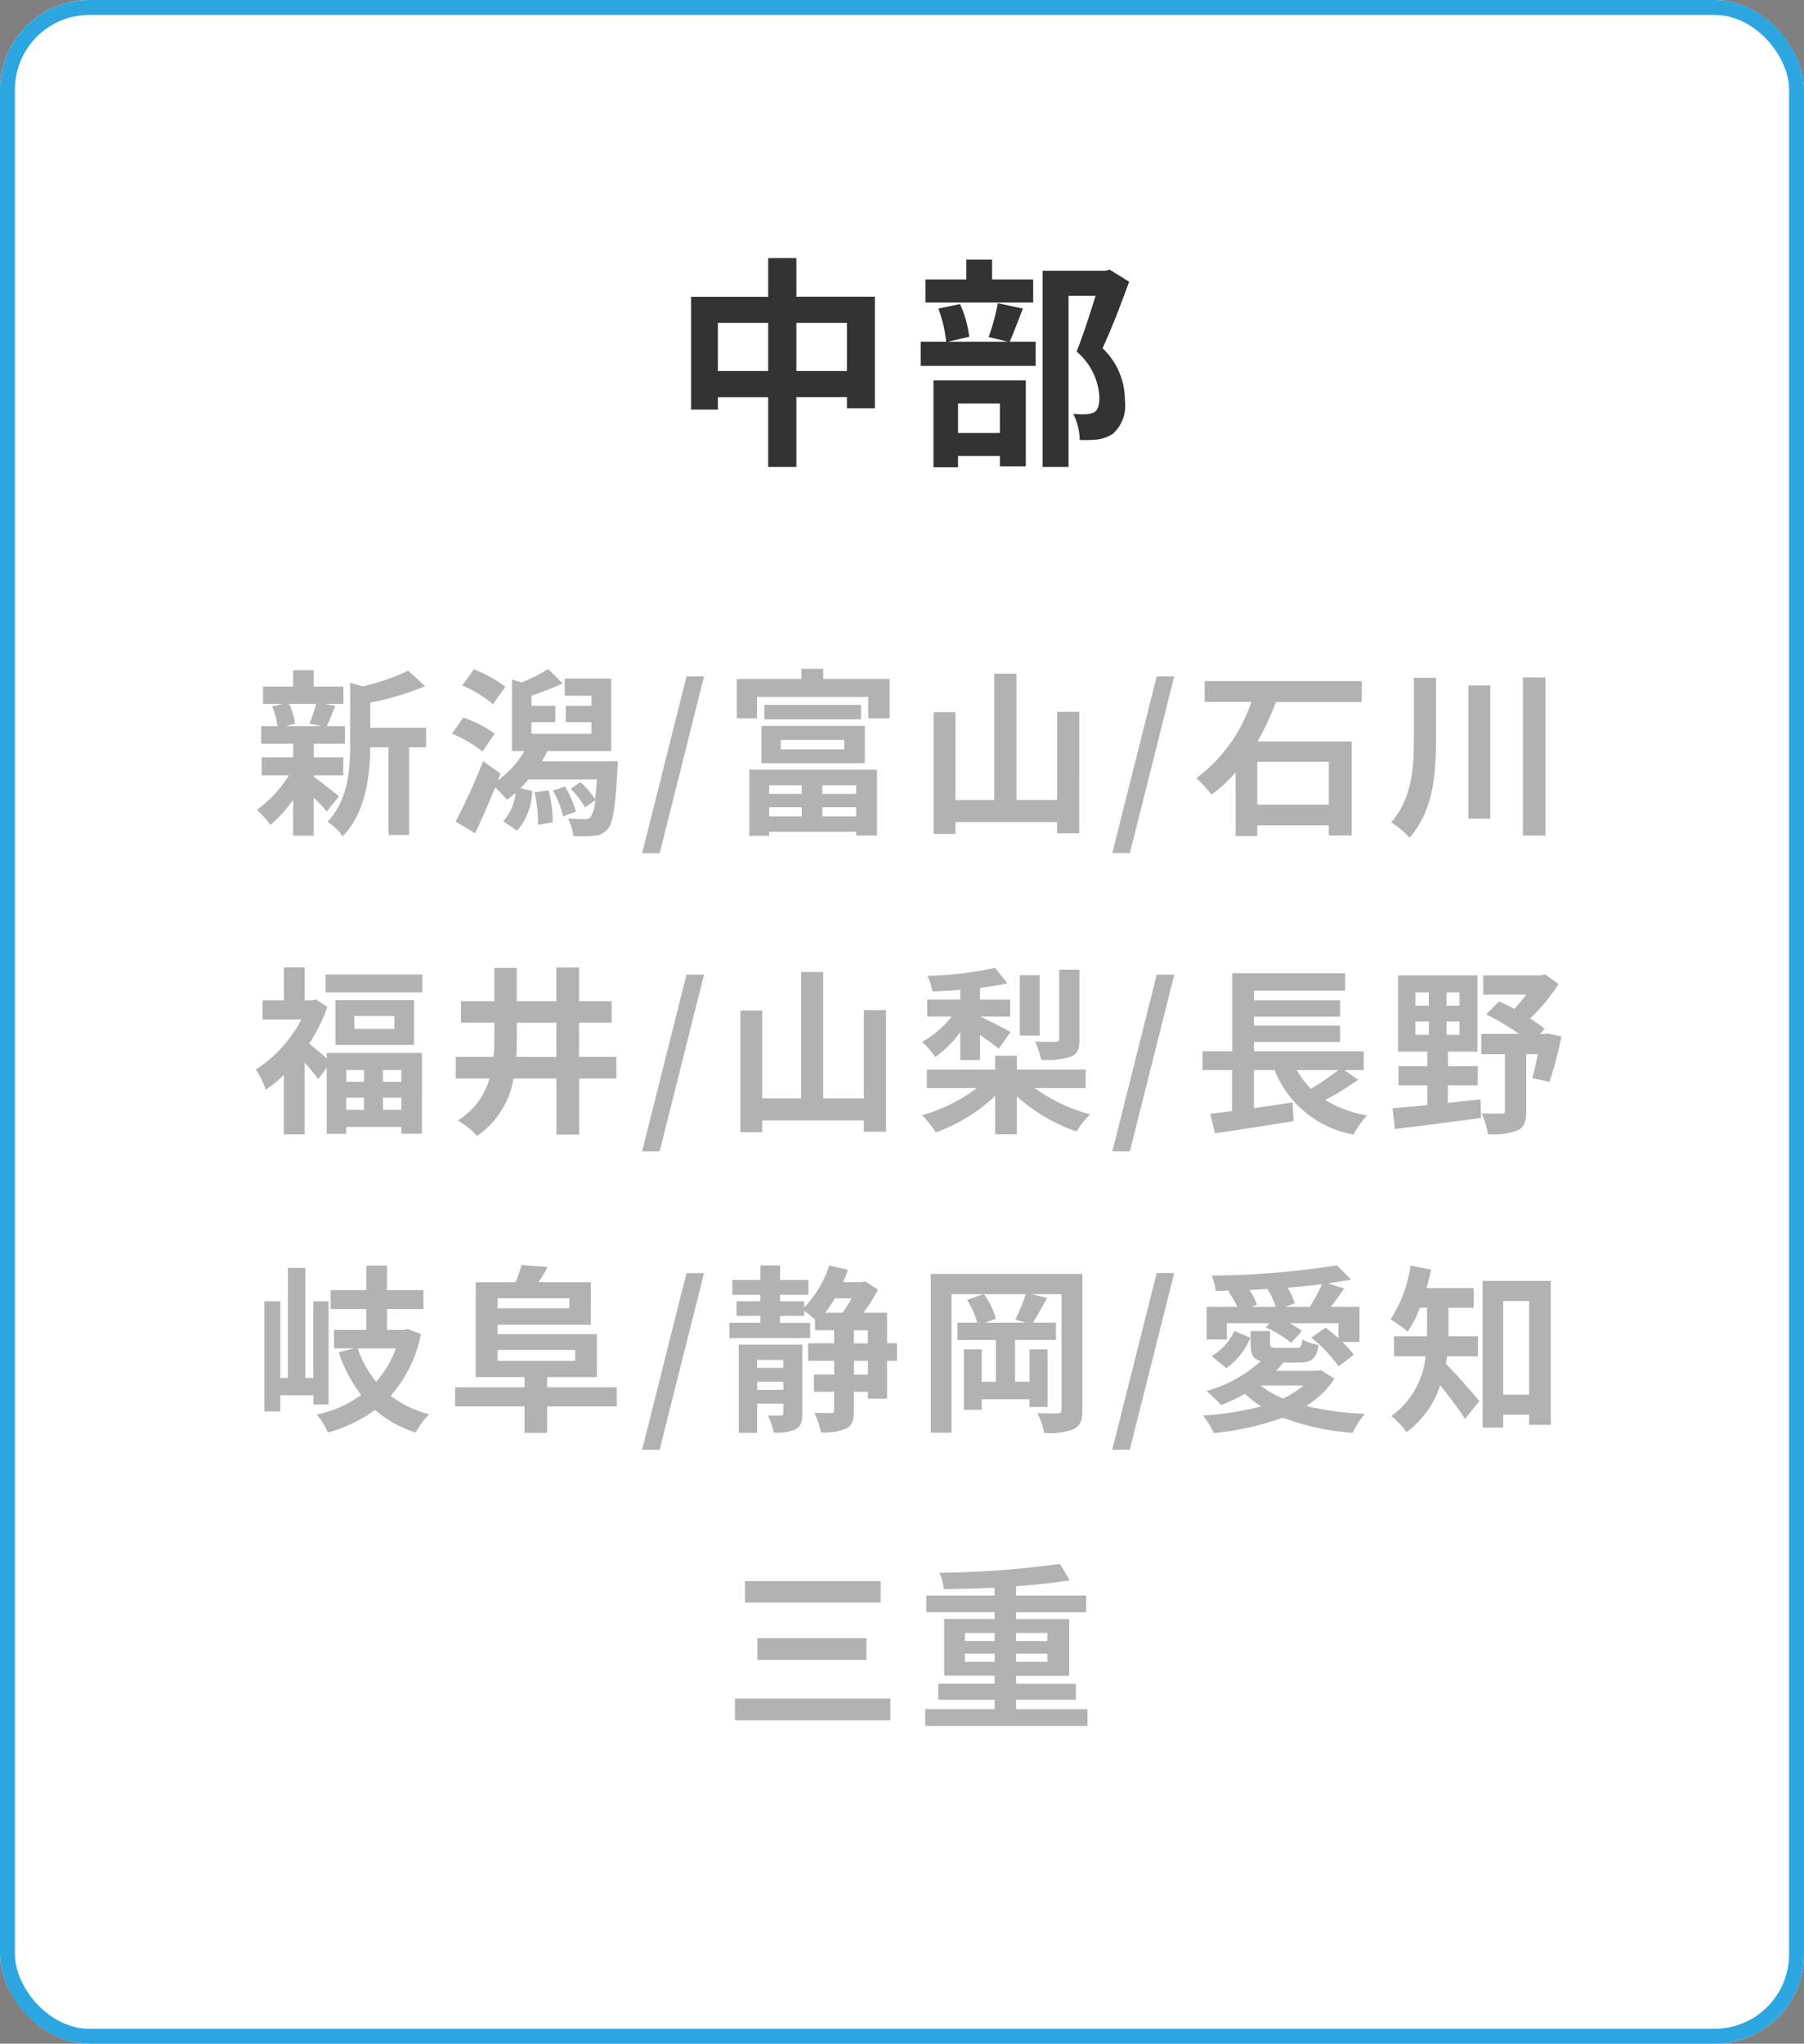
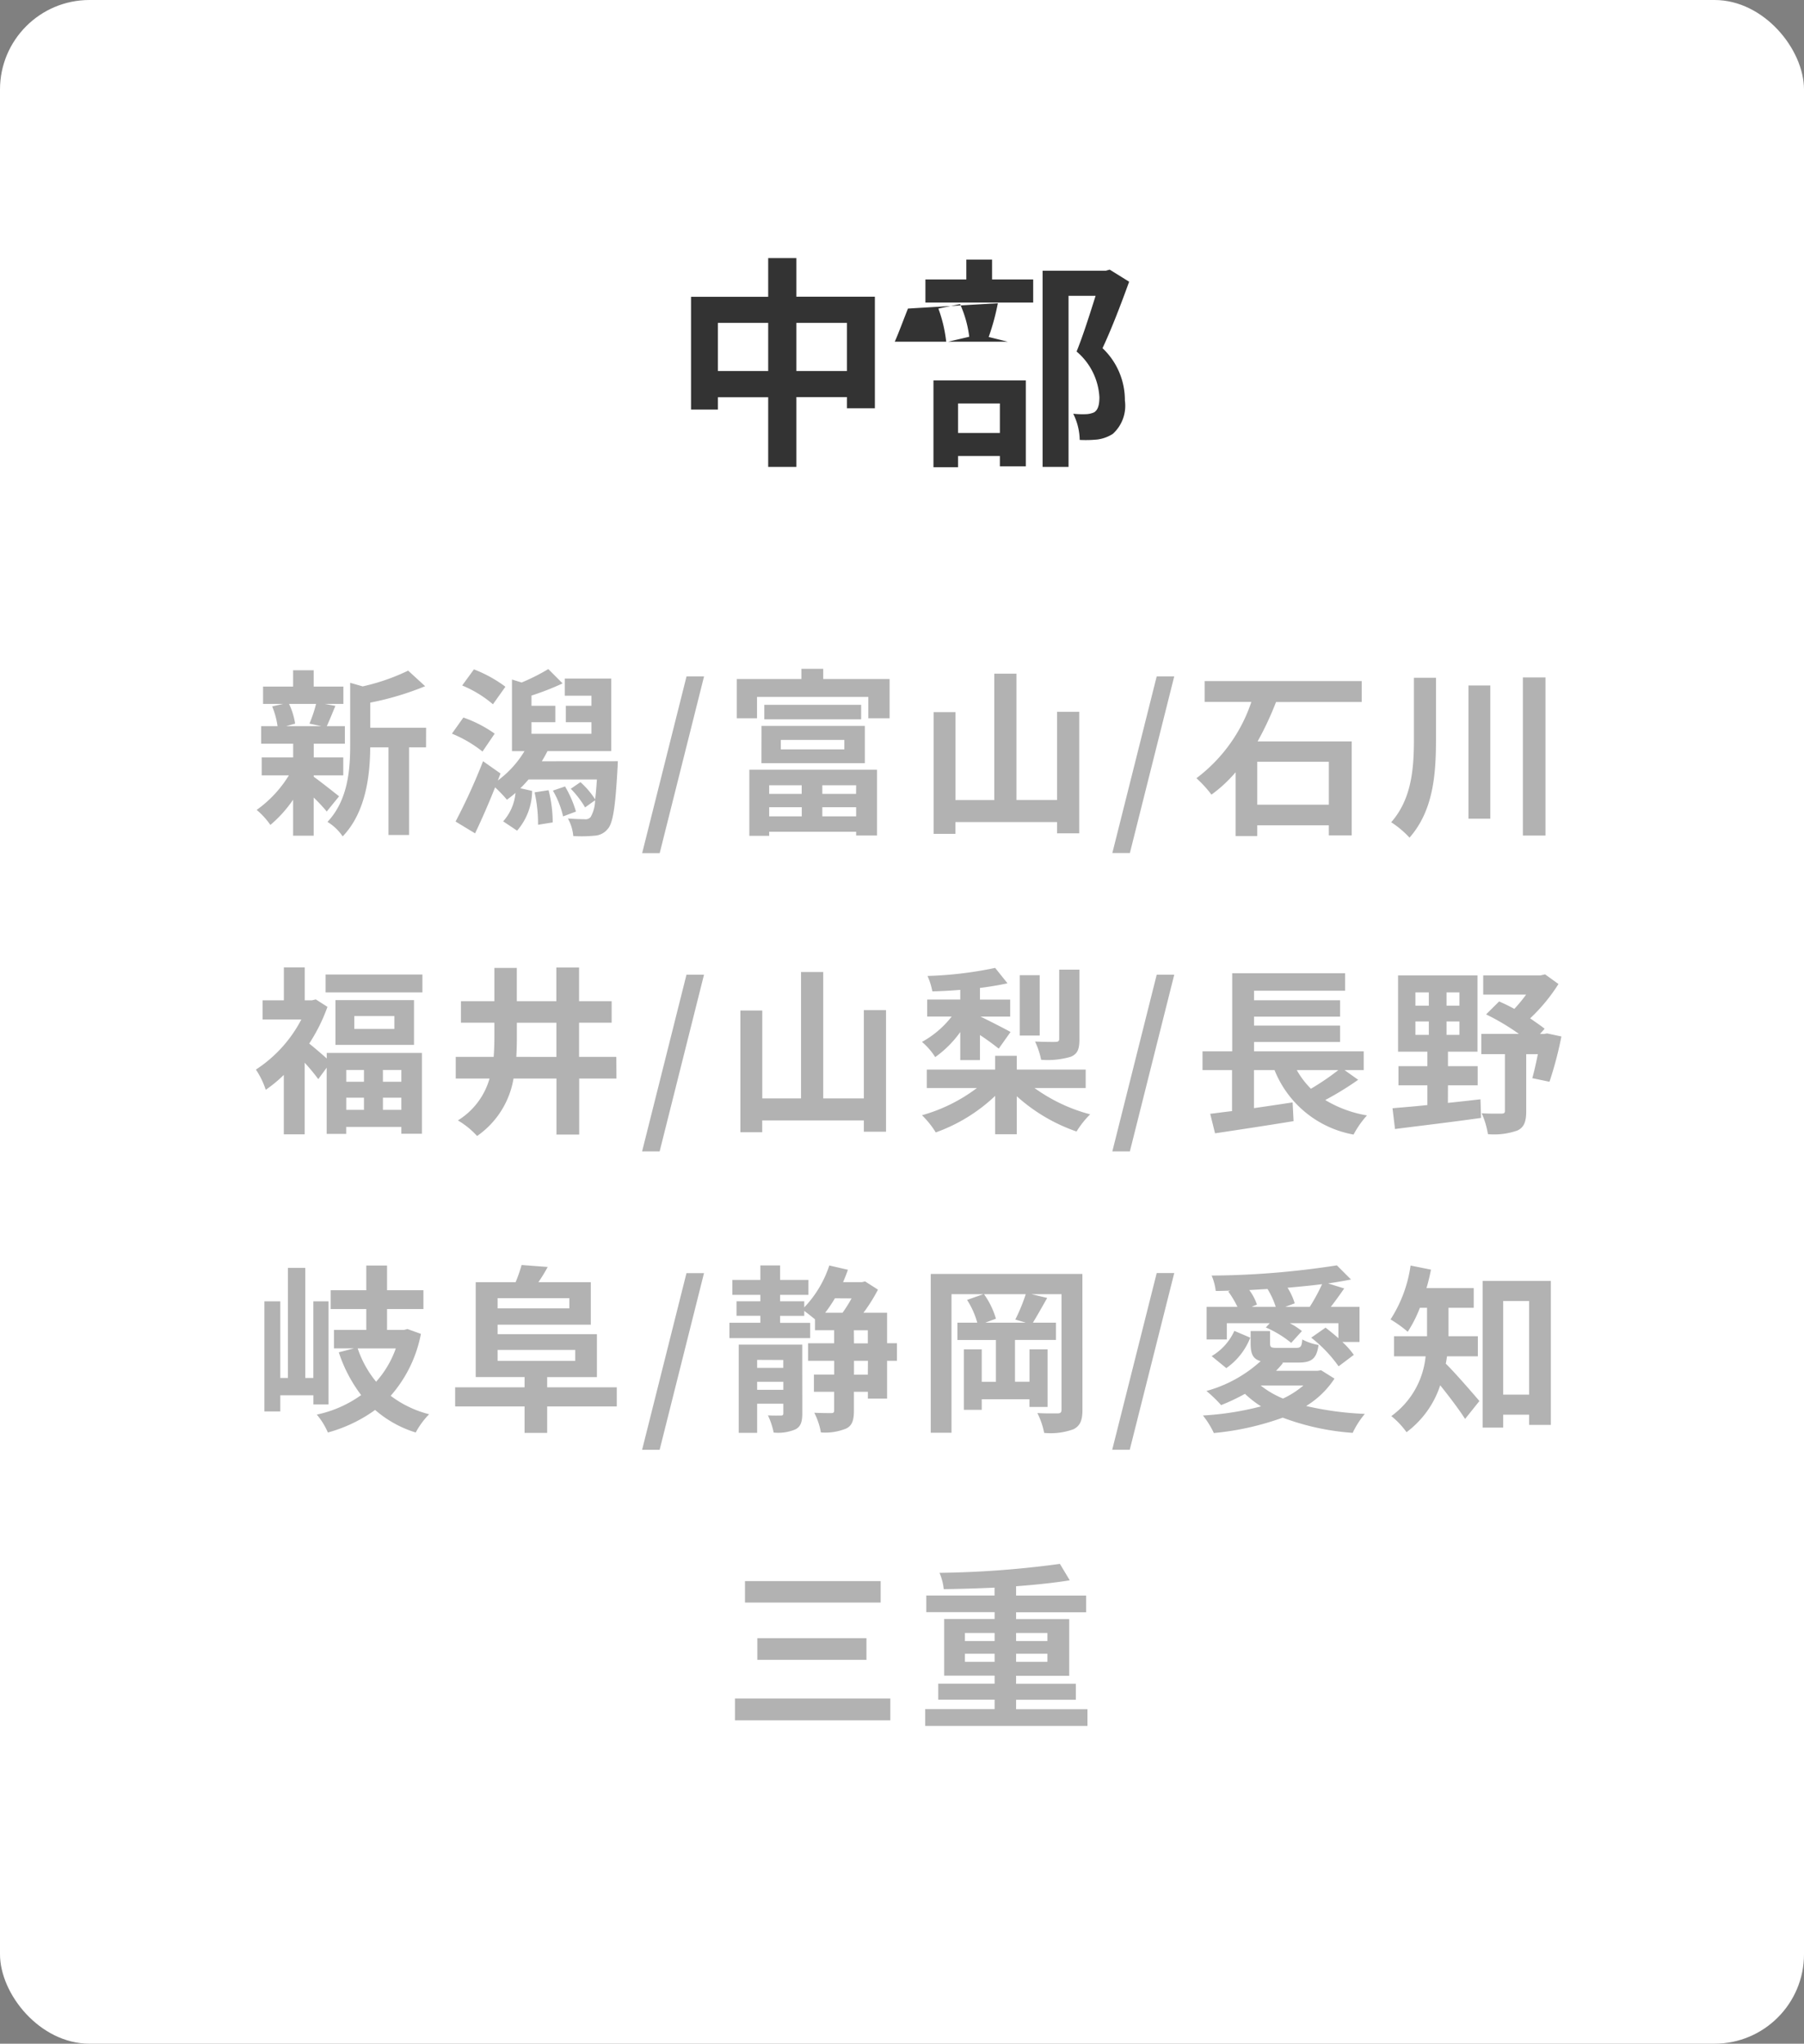
<svg xmlns="http://www.w3.org/2000/svg" width="121" height="137" viewBox="0 0 121 137">
  <rect x="0" y="0" width="121" height="137" fill="#808080" stroke="none" />
  <g id="グループ_2199" data-name="グループ 2199" transform="translate(10189 6839)">
    <g id="長方形_2656" data-name="長方形 2656" transform="translate(-10189 -6839)" fill="#fff" stroke="#2ca6e1" stroke-width="1">
      <rect width="121" height="137" rx="6" stroke="none" />
-       <rect x="0.5" y="0.5" width="120" height="136" rx="5.5" fill="none" />
    </g>
-     <path id="パス_5349" data-name="パス 5349" d="M8.415-5.13V-8.355h3.39V-5.13Zm-5.265,0V-8.355H6.525V-5.13Zm5.265-4.98V-12.7H6.525v2.595H1.35v7.56h1.8v-.825H6.525V1.3h1.89v-4.68h3.39v.75H13.68V-10.11ZM24.3-11.265H21.54V-12.6H19.815v1.335H17.07V-9.72H24.3Zm-2.235,8.31v1.98H19.26v-1.98ZM17.61,1.32h1.65V.57h2.805v.69h1.74V-4.5H17.61ZM21.93-9.675a15.707,15.707,0,0,1-.615,2.265l1.275.315H18.6l1.41-.33a7.552,7.552,0,0,0-.615-2.19l-1.455.3a9.461,9.461,0,0,1,.525,2.22h-1.71v1.62h7.71v-1.62h-1.74c.255-.57.555-1.395.885-2.22Zm7.5-2.25-.27.075H24.93V1.3h1.74V-10.17h1.815c-.36,1.14-.84,2.67-1.275,3.735a4.308,4.308,0,0,1,1.53,3.06c0,.51-.09.855-.36,1.02a1.515,1.515,0,0,1-.555.12,5.669,5.669,0,0,1-.84-.03A4.089,4.089,0,0,1,27.42-.51a7.76,7.76,0,0,0,1.2-.03,2.523,2.523,0,0,0,1.02-.375,2.543,2.543,0,0,0,.81-2.235,4.788,4.788,0,0,0-1.5-3.51c.6-1.275,1.26-3,1.785-4.455Z" transform="translate(-10144 -6809)" fill="#333" />
+     <path id="パス_5349" data-name="パス 5349" d="M8.415-5.13V-8.355h3.39V-5.13Zm-5.265,0V-8.355H6.525V-5.13Zm5.265-4.98V-12.7H6.525v2.595H1.35v7.56h1.8v-.825H6.525V1.3h1.89v-4.68h3.39v.75H13.68V-10.11ZM24.3-11.265H21.54V-12.6H19.815v1.335H17.07V-9.72H24.3Zm-2.235,8.31v1.98H19.26v-1.98ZM17.61,1.32h1.65V.57h2.805v.69h1.74V-4.5H17.61ZM21.93-9.675a15.707,15.707,0,0,1-.615,2.265l1.275.315H18.6l1.41-.33a7.552,7.552,0,0,0-.615-2.19l-1.455.3a9.461,9.461,0,0,1,.525,2.22h-1.71v1.62v-1.62h-1.74c.255-.57.555-1.395.885-2.22Zm7.5-2.25-.27.075H24.93V1.3h1.74V-10.17h1.815c-.36,1.14-.84,2.67-1.275,3.735a4.308,4.308,0,0,1,1.53,3.06c0,.51-.09.855-.36,1.02a1.515,1.515,0,0,1-.555.12,5.669,5.669,0,0,1-.84-.03A4.089,4.089,0,0,1,27.42-.51a7.76,7.76,0,0,0,1.2-.03,2.523,2.523,0,0,0,1.02-.375,2.543,2.543,0,0,0,.81-2.235,4.788,4.788,0,0,0-1.5-3.51c.6-1.275,1.26-3,1.785-4.455Z" transform="translate(-10144 -6809)" fill="#333" />
    <path id="パス_5350" data-name="パス 5350" d="M-39.8-7.812a8.969,8.969,0,0,1-.444,1.32l.792.168h-2.352l.6-.168a4.732,4.732,0,0,0-.408-1.32Zm-.156,4.788h1.98v-1.2h-1.98v-.924h2.088V-6.324h-1.212c.168-.36.36-.84.576-1.356l-.7-.132h1.236V-8.976H-39.96v-1.092h-1.38v1.092h-2.016v1.164h1.344l-.732.168a5.41,5.41,0,0,1,.36,1.32h-1.1v1.176h2.148v.924h-2.112v1.2h1.824a7.873,7.873,0,0,1-2.16,2.316A5.274,5.274,0,0,1-42.864.3,8.476,8.476,0,0,0-41.34-1.392V1.02h1.38V-1.536a11.23,11.23,0,0,1,.876.936l.828-1.02c-.276-.216-1.272-1.008-1.7-1.308Zm7.536-3.192h-3.744V-7.9A19.446,19.446,0,0,0-32.484-9l-1.14-1.044a14,14,0,0,1-3.048,1.056l-.84-.24v4.164c0,1.656-.144,3.7-1.524,5.16a3.288,3.288,0,0,1,1.02.972C-36.432-.576-36.18-3.108-36.168-4.9h1.224V.972h1.38V-4.9h1.14ZM-27.1-8.964a8.8,8.8,0,0,0-2.112-1.164L-30-9.048a7.667,7.667,0,0,1,2.064,1.26Zm-.72,3.144a8.392,8.392,0,0,0-2.1-1.08l-.768,1.08a8.489,8.489,0,0,1,2.052,1.2Zm2.676,3.936A9.425,9.425,0,0,1-24.912.288l.984-.156a8.812,8.812,0,0,0-.276-2.16ZM-23.916-2a6.079,6.079,0,0,1,.684,1.728l.864-.324A7.369,7.369,0,0,0-23.1-2.28Zm-.744-1.968c.144-.228.264-.456.384-.684H-20v-4.86h-3.12v1.152h1.788v.672h-1.716v1.1h1.716v.78h-4.02v-.78h1.6v-1.1h-1.6v-.684a18.247,18.247,0,0,0,2.088-.816l-.96-.96a13.754,13.754,0,0,1-1.788.9l-.648-.2v4.8h.84a6.839,6.839,0,0,1-1.788,1.968l.18-.468L-28.6-3.972A39.512,39.512,0,0,1-30.444.072l1.308.792c.456-.948.924-2.028,1.344-3.084A9.615,9.615,0,0,1-27-1.392a6.376,6.376,0,0,0,.576-.456A3.291,3.291,0,0,1-27.252.06l.936.624A4.13,4.13,0,0,0-25.308-1.98l-.792-.18c.192-.18.372-.384.552-.588h4.584c-.036.54-.072.984-.12,1.332a5.538,5.538,0,0,0-.984-1.152l-.648.444a6.454,6.454,0,0,1,.96,1.248l.672-.48a2.373,2.373,0,0,1-.3,1.128.448.448,0,0,1-.408.144c-.2,0-.636-.012-1.116-.048a2.977,2.977,0,0,1,.36,1.176A8.855,8.855,0,0,0-21.12,1.02a1.2,1.2,0,0,0,.876-.444c.348-.372.516-1.416.66-4.02.012-.168.024-.528.024-.528Zm6.732,6.156h1.176L-13.776-9.66h-1.176Zm10.7-4.548v.576H-9.408v-.576Zm3.648.576H-5.844v-.576h2.268ZM-5.844-.276V-.888h2.268v.612Zm-3.564,0V-.888h2.184v.612ZM-10.74,1.032h1.332V.756h5.832v.252h1.4V-3.4H-10.74ZM-8.628-5.4h4.26v.636h-4.26Zm-1.3,1.56h6.936v-2.5H-9.924Zm.192-3.912v.972H-3.24v-.972ZM-5.784-9.48v-.684H-7.248v.684H-11.58v2.628h1.356V-8.28H-2.76v1.428h1.428V-9.48ZM9.9-7.284v5.916H7.176V-9.84H5.688v8.472h-2.6V-7.26H1.62V.9H3.084V.108H9.9V.864h1.488V-7.284Zm3.708,9.468h1.176L17.76-9.66H16.584Zm14.52-3.24h-4.8v-2.88h4.8Zm2.208-6.888v-1.4H19.8v1.4h3.132a10.6,10.6,0,0,1-3.684,5.112,7.974,7.974,0,0,1,1.008,1.1,9.108,9.108,0,0,0,1.62-1.5V1.044h1.452V.324h4.8V1h1.536V-5.3H23.352a21.035,21.035,0,0,0,1.236-2.64Zm3.5-1.62v4.128c0,1.98-.156,4-1.524,5.556A6.341,6.341,0,0,1,33.54,1.152c1.6-1.812,1.776-4.248,1.776-6.576v-4.14Zm3.66.516V-.12h1.464V-9.048Zm3.648-.54v10.6H42.66v-10.6ZM-36.588,16.724v.792h-1.188v-.792Zm2.508.792h-1.236v-.792h1.236ZM-35.316,19.4v-.816h1.236V19.4Zm-2.46-.816h1.188V19.4h-1.188Zm-1.308-2.628c-.336-.3-.852-.744-1.176-1a11.764,11.764,0,0,0,1.224-2.46l-.78-.5-.252.06h-.492V9.848h-1.4v2.208h-1.428V13.34h2.6a8.9,8.9,0,0,1-3.048,3.36,5.481,5.481,0,0,1,.66,1.356,9.019,9.019,0,0,0,1.212-1v3.984h1.4v-4.8a13.61,13.61,0,0,1,.912,1.1l.564-.768v4.44h1.308v-.468h3.7v.456h1.38V15.584h-6.384Zm4.536-1.98h-2.688v-.864h2.688ZM-38.5,12.044v3h5.268v-3Zm-.66-1.716v1.2h6.492v-1.2Zm12.792,5.52q.036-.7.036-1.4v-.888h2.652v2.292Zm6.708,0h-2.5V13.556h2.184v-1.44h-2.184V9.86h-1.524v2.256h-2.652V9.884H-27.84v2.232h-2.244v1.44h2.244v.876c0,.48-.012.948-.048,1.416h-2.544V17.3h2.268a4.854,4.854,0,0,1-2.124,2.808A5.494,5.494,0,0,1-29,21.152,5.864,5.864,0,0,0-26.556,17.3h2.88v3.756h1.524V17.3h2.5Zm1.728,6.336h1.176l2.976-11.844h-1.176ZM-3.06,12.716v5.916H-5.784V10.16H-7.272v8.472h-2.6V12.74H-11.34V20.9h1.464v-.792H-3.06v.756h1.488V12.716ZM11.4,10H10.044v4.644c0,.144-.06.192-.24.2s-.816,0-1.38-.024a5.241,5.241,0,0,1,.408,1.224,5.526,5.526,0,0,0,1.98-.2c.468-.192.588-.516.588-1.176Zm-2.664.372H7.4V14.42H8.736ZM3.408,16.064h1.32v-1.68c.48.312.96.672,1.26.912L6.78,14.18c-.312-.18-1.416-.744-2.016-1.032H6.756v-1.14H4.728v-.78c.66-.084,1.308-.192,1.848-.312L5.748,9.884a25.556,25.556,0,0,1-4.536.54,4.673,4.673,0,0,1,.324,1.032c.588-.012,1.236-.048,1.872-.1v.648H1.188v1.14H2.832a6.419,6.419,0,0,1-1.992,1.7,4.488,4.488,0,0,1,.888,1.02,7.194,7.194,0,0,0,1.68-1.68Zm8.412,1.872V16.7H7.2v-.924H5.748V16.7H1.164v1.236h3.36A11.035,11.035,0,0,1,.84,19.76a5.991,5.991,0,0,1,.924,1.152,11.292,11.292,0,0,0,3.984-2.448v2.568H7.2V18.488a11.656,11.656,0,0,0,4.008,2.364A6.12,6.12,0,0,1,12.12,19.7a11.286,11.286,0,0,1-3.732-1.764Zm1.788,4.248h1.176L17.76,10.34H16.584Zm15.156-5.448a16.9,16.9,0,0,1-1.836,1.248,5.71,5.71,0,0,1-.948-1.248Zm.42,0h1.284v-1.26H23.112v-.624h5.772v-1.1H23.112v-.6h5.772v-1.1H23.112v-.636H29.22V10.244H21.648v5.232H19.656v1.26h1.98v2.748c-.54.06-1.032.132-1.464.18l.324,1.308c1.452-.216,3.432-.516,5.268-.816L25.7,18.9c-.864.132-1.752.264-2.592.384V16.736h1.38a7.05,7.05,0,0,0,5.3,4.32,6.34,6.34,0,0,1,.9-1.284,7.937,7.937,0,0,1-2.8-1.032,20.206,20.206,0,0,0,2.208-1.356Zm4.752-3.264h.9v.9h-.9Zm0-1.944h.9v.888h-.9Zm2.952.888h-.864v-.888h.864Zm0,1.956h-.864v-.9h.864Zm-.768,3.384h1.992V16.472H36.12V15.5H38.1V10.388H32.772V15.5H34.74v.972H32.8v1.284H34.74v1.32c-.888.1-1.692.156-2.34.216l.168,1.392c1.56-.2,3.732-.456,5.772-.744L38.3,18.692c-.732.084-1.464.168-2.184.24Zm6.648-3.48-.2.036h-.276l.312-.348c-.264-.216-.612-.444-.972-.7a11.731,11.731,0,0,0,1.9-2.3l-.9-.648-.312.072H38.484v1.284h2.88a10.531,10.531,0,0,1-.792.96c-.348-.192-.7-.36-1.02-.5L38.676,13a15.138,15.138,0,0,1,2.2,1.308h-2.52v1.356h1.584V19.46c0,.156-.06.192-.24.192s-.78.012-1.32-.024a5.534,5.534,0,0,1,.42,1.4,4.709,4.709,0,0,0,1.968-.24c.468-.216.6-.612.6-1.3V15.668h.78c-.12.6-.252,1.188-.372,1.608l1.152.24a24.311,24.311,0,0,0,.8-3.036ZM-38.964,39.148V32.236h-1.02v5.136h-.54v-7.38h-1.164v7.38H-42.2V32.236h-1.068v7.38H-42.2v-1.08h2.22v.612Zm4.512-3.756a6.671,6.671,0,0,1-1.32,2.232,6.98,6.98,0,0,1-1.236-2.232Zm.78-1.3-.228.06h-1.14v-1.4H-32.6v-1.26H-35.04V29.836h-1.392v1.656H-38.82v1.26h2.388v1.4H-38.6v1.236h1.344l-1.02.264a9.693,9.693,0,0,0,1.5,2.868,7.88,7.88,0,0,1-2.976,1.308,4.775,4.775,0,0,1,.744,1.2,9.805,9.805,0,0,0,3.168-1.512,7.5,7.5,0,0,0,2.724,1.512,5.282,5.282,0,0,1,.9-1.224,7.165,7.165,0,0,1-2.58-1.236,8.77,8.77,0,0,0,2.028-4.152Zm6.048,1.4h5.208v.732h-5.208Zm4.812-3.468v.684h-4.812v-.684ZM-19.632,38H-24.3v-.684h3.336v-2.88h-6.66V33.8h6.252V30.952h-3.516a10.858,10.858,0,0,0,.624-1.02l-1.752-.132a9.418,9.418,0,0,1-.4,1.152h-2.676v6.36h3.276V38h-4.656V39.28h4.656v1.776H-24.3V39.28h4.668Zm1.7,4.188h1.176l2.976-11.844h-1.176Zm7.716-4.02v-.54H-8.46v.54Zm1.752-2v.528h-1.752V36.16Zm1.272-1.032h-4.26v5.916h1.236V39.1H-8.46v.636c0,.12-.036.156-.168.156-.108,0-.5.012-.864-.012a5,5,0,0,1,.384,1.152,2.966,2.966,0,0,0,1.464-.216c.36-.192.456-.516.456-1.068Zm4.4,2.016H-3.72V36.22h.936Zm-.936-2.976h.936v.876H-3.72Zm-.156-2.136A8.867,8.867,0,0,1-4.488,33H-5.652A9.768,9.768,0,0,0-5,32.032ZM-.84,35.044H-1.5V33H-3.084a11.249,11.249,0,0,0,.972-1.548l-.864-.552-.2.048H-4.452q.18-.414.324-.828l-1.248-.288a7.406,7.406,0,0,1-1.68,2.808v-.408h-1.62V31.8h1.9v-1h-1.9v-.972H-10v.972H-11.88v1H-10v.432h-1.6v.972H-10v.468h-2.076V34.7H-6.66v-1.02H-8.676v-.468h1.62v-.336c.228.168.516.4.72.564v.732h1.284v.876H-6.8V36.22h1.752v.924H-6.408V38.3h1.356v1.236c0,.156-.048.192-.192.192-.168,0-.636,0-1.14-.024a4.632,4.632,0,0,1,.444,1.32,3.7,3.7,0,0,0,1.7-.264c.408-.2.516-.576.516-1.212V38.3h.936v.456H-1.5V36.22h.66Zm8.64-1.38H5.088L5.8,33.4A5.418,5.418,0,0,0,5,31.756H7.8a12.044,12.044,0,0,1-.7,1.7ZM11.6,30.4H1.428V41.044H2.82V31.756H4.956l-1.092.384a5.527,5.527,0,0,1,.684,1.524H3.216v1.164H5.8v2.8H4.848V35.452h-1.2v4.056h1.2V38.8h3.2v.516H9.264V35.452H8.052v2.172H7.08v-2.8H9.828V33.664H8.28c.276-.444.624-1.068.96-1.656l-1.056-.252H10.2v7.728c0,.2-.072.264-.264.264s-.8.012-1.356-.024a5.154,5.154,0,0,1,.456,1.332,4.466,4.466,0,0,0,1.98-.252c.444-.24.588-.6.588-1.308Zm2,11.784h1.176L17.76,30.34H16.584Zm9.348-9.576.36-.156a3.5,3.5,0,0,0-.516-.972l1.224-.072a5.351,5.351,0,0,1,.552,1.2Zm2.256,0,.636-.24a4.158,4.158,0,0,0-.48-1.044c.8-.072,1.584-.144,2.316-.24a12.338,12.338,0,0,1-.828,1.524ZM21.288,33.7h2.88l-.264.288a7.122,7.122,0,0,1,1.7,1.032l.72-.792a4.813,4.813,0,0,0-.816-.528h3.264v1.008c-.288-.252-.588-.5-.864-.708l-.96.672a9.065,9.065,0,0,1,1.836,1.92l1.02-.768a5.3,5.3,0,0,0-.768-.864h1.152V32.608H28.26c.288-.372.6-.8.9-1.236l-1.08-.336c.552-.084,1.056-.168,1.536-.264l-.948-.948a56.752,56.752,0,0,1-8.4.684,3.747,3.747,0,0,1,.276,1.032c.324,0,.648-.012.972-.024l-.132.06A6.483,6.483,0,0,1,22,32.608H19.932v2.184h1.356Zm-.036,3.012a4.486,4.486,0,0,0,1.608-2.04l-1.068-.456a3.764,3.764,0,0,1-1.524,1.692Zm5.172,1.164a5.948,5.948,0,0,1-1.368.876,6.175,6.175,0,0,1-1.5-.876Zm1.188-1.02-.24.036H24.588a6.406,6.406,0,0,0,.468-.528l-.072-.024h1.1c.888,0,1.224-.252,1.356-1.176a3.779,3.779,0,0,1-1.092-.372c-.036.492-.12.564-.42.564h-1.26c-.4,0-.48-.024-.48-.3v-.828H22.884v.828c0,.684.144,1.044.672,1.188a8.889,8.889,0,0,1-3.636,2,9.224,9.224,0,0,1,.984.948,13.7,13.7,0,0,0,1.6-.756,6.831,6.831,0,0,0,1.08.84,19.814,19.814,0,0,1-3.9.612,5.8,5.8,0,0,1,.732,1.176,18.618,18.618,0,0,0,4.62-1.032,16.59,16.59,0,0,0,4.692,1.02,5.89,5.89,0,0,1,.816-1.272,20.965,20.965,0,0,1-3.936-.528,6.03,6.03,0,0,0,1.9-1.836Zm10.512-.936V34.576H36.156V32.668h1.692v-1.32H34.68c.12-.408.216-.816.3-1.236l-1.368-.276a8.939,8.939,0,0,1-1.344,3.612,8.027,8.027,0,0,1,1.152.828,8.37,8.37,0,0,0,.816-1.608h.48v1.908H32.5V35.92H34.62a5.605,5.605,0,0,1-2.3,4.008,5.426,5.426,0,0,1,1.02,1.08A6.406,6.406,0,0,0,35.6,37.864c.588.732,1.272,1.632,1.668,2.256l.96-1.2c-.336-.4-1.632-1.9-2.256-2.508.036-.156.06-.324.084-.492Zm1.7,2.568V32.212h1.74v6.276Zm-1.38-7.62V40.7h1.38v-.864h1.74v.684H43.02V30.868Zm-49.476,20.12v1.44h9.1v-1.44Zm.828,3.828v1.452h7.32V54.816Zm-1.5,4.044v1.464H-1.284V58.86ZM3.72,56.4v-.54H5.712v.54Zm0-1.932H5.712v.54H3.72Zm5.532,0v.54h-2.1v-.54Zm0,1.932h-2.1v-.54h2.1Zm-2.1,3.18v-.636H11.16V57.876H7.152v-.54h3.564v-3.8H7.152v-.456h4.7V51.96h-4.7v-.624c1.308-.1,2.556-.228,3.6-.4l-.66-1.1a65.566,65.566,0,0,1-8.076.6A3.763,3.763,0,0,1,2.3,51.528c1.08-.012,2.256-.048,3.408-.1v.528H1.128v1.116H5.712v.456H2.328v3.8H5.712v.54H1.932v1.068h3.78v.636H1.056v1.128H11.94V59.58Z" transform="translate(-10128 -6784)" fill="#b2b2b2" />
  </g>
</svg>